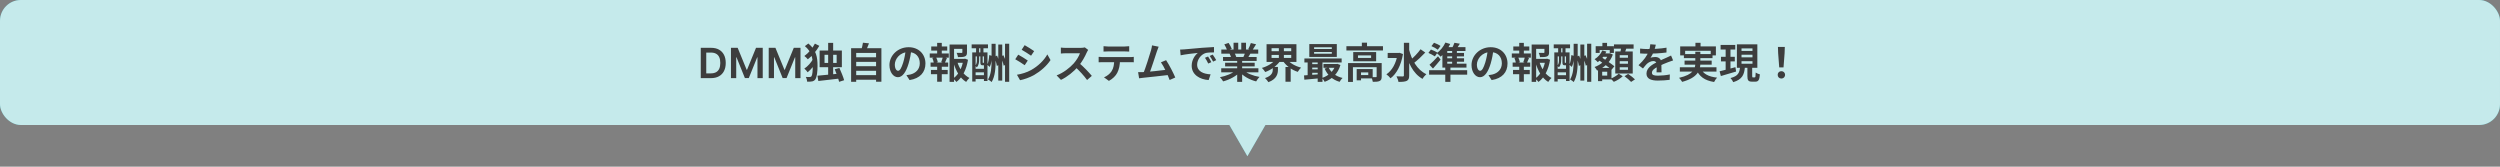
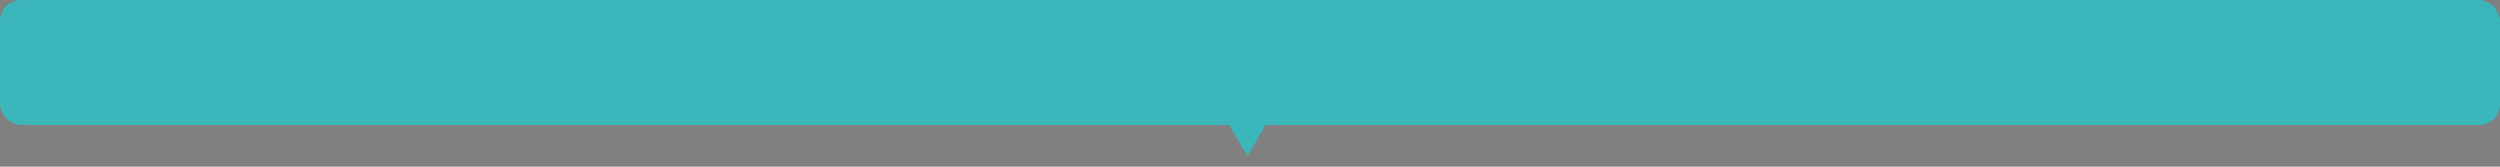
<svg xmlns="http://www.w3.org/2000/svg" width="960" height="64" viewBox="0 0 960 64" fill="none">
  <rect x="0" y="0" width="960" height="64" fill="#808080" stroke="none" />
  <rect width="960" height="48" rx="8" fill="#3BB7BC" />
-   <rect width="960" height="48" rx="8" fill="white" fill-opacity="0.7" />
-   <path d="M273.036 30H269.093V18.364H273.116C274.271 18.364 275.263 18.597 276.093 19.062C276.926 19.525 277.567 20.189 278.013 21.057C278.46 21.924 278.684 22.962 278.684 24.171C278.684 25.383 278.459 26.424 278.008 27.296C277.561 28.167 276.915 28.835 276.07 29.301C275.229 29.767 274.218 30 273.036 30ZM271.201 28.176H272.934C273.745 28.176 274.421 28.028 274.962 27.733C275.504 27.434 275.911 26.989 276.184 26.398C276.457 25.803 276.593 25.061 276.593 24.171C276.593 23.28 276.457 22.542 276.184 21.954C275.911 21.364 275.508 20.922 274.974 20.631C274.443 20.335 273.784 20.188 272.996 20.188H271.201V28.176ZM280.687 18.364H283.266L286.721 26.796H286.857L290.312 18.364H292.891V30H290.869V22.006H290.761L287.545 29.966H286.033L282.817 21.989H282.71V30H280.687V18.364ZM295.187 18.364H297.766L301.221 26.796H301.357L304.812 18.364H307.391V30H305.369V22.006H305.261L302.045 29.966H300.533L297.317 21.989H297.21V30H295.187V18.364ZM318.011 16.464H319.931V29.872H318.011V16.464ZM313.915 29.072C316.139 28.896 319.611 28.544 322.763 28.224L322.795 30.112C319.803 30.496 316.555 30.832 314.235 31.104L313.915 29.072ZM320.539 26.592L322.331 26.096C322.987 27.584 323.819 29.568 324.155 30.8L322.219 31.424C321.931 30.192 321.195 28.16 320.539 26.592ZM316.619 21.04V24.16H321.275V21.04H316.619ZM314.731 19.392H323.275V25.808H314.731V19.392ZM309.067 17.712L310.411 16.704C313.515 19.232 313.931 22.128 313.931 25.232C313.931 27.456 313.739 29.616 313.003 30.592C312.763 30.912 312.411 31.136 311.995 31.232C311.371 31.376 310.683 31.392 309.931 31.36C309.915 30.752 309.739 30.08 309.419 29.536C310.203 29.6 310.779 29.584 311.115 29.552C311.355 29.52 311.499 29.44 311.627 29.264C311.963 28.8 312.107 27.136 312.107 25.168C312.107 22.256 311.659 19.872 309.067 17.712ZM312.299 22.48L313.707 23.328C312.923 24.88 311.435 26.72 310.139 27.76C309.835 27.312 309.307 26.688 308.859 26.336C310.139 25.536 311.595 23.904 312.299 22.48ZM312.923 16.752L314.619 17.6C313.499 19.584 311.867 21.488 310.203 22.768C309.899 22.384 309.291 21.808 308.875 21.504C310.491 20.368 312.027 18.48 312.923 16.752ZM328.139 21.984H336.843V23.76H328.139V21.984ZM328.139 25.408H336.843V27.184H328.139V25.408ZM328.139 28.848H336.843V30.624H328.139V28.848ZM326.827 18.496H338.459V31.392H336.411V20.336H328.779V31.424H326.827V18.496ZM331.371 16.4L333.691 16.64C333.307 17.712 332.843 18.768 332.491 19.472L330.731 19.152C330.987 18.352 331.259 17.232 331.371 16.4ZM349.995 19.04C349.771 20.672 349.451 22.544 348.891 24.432C347.931 27.664 346.555 29.648 344.811 29.648C343.019 29.648 341.547 27.68 341.547 24.976C341.547 21.296 344.763 18.128 348.907 18.128C352.859 18.128 355.371 20.88 355.371 24.384C355.371 27.744 353.307 30.128 349.275 30.752L348.059 28.864C348.683 28.784 349.131 28.704 349.563 28.608C351.595 28.112 353.195 26.656 353.195 24.304C353.195 21.792 351.627 20 348.859 20C345.467 20 343.611 22.768 343.611 24.784C343.611 26.4 344.251 27.184 344.859 27.184C345.547 27.184 346.155 26.16 346.827 24C347.291 22.496 347.643 20.656 347.803 18.976L349.995 19.04ZM365.579 22.608H370.475V24.128H365.579V22.608ZM364.635 17.088H370.523V18.768H366.363V31.44H364.635V17.088ZM369.547 17.088H371.323V20.112C371.323 20.928 371.163 21.408 370.539 21.664C369.915 21.92 369.051 21.936 367.867 21.936C367.803 21.44 367.563 20.752 367.339 20.288C368.123 20.32 369.003 20.32 369.227 20.32C369.483 20.304 369.547 20.256 369.547 20.08V17.088ZM367.595 23.728C368.395 26.384 370.011 28.8 372.267 29.936C371.851 30.288 371.291 30.976 371.003 31.456C368.635 30.032 367.067 27.296 366.155 24.096L367.595 23.728ZM369.915 22.608H370.251L370.555 22.528L371.707 22.944C371.131 26.592 369.659 29.696 367.259 31.472C366.971 31.04 366.411 30.48 365.995 30.16C368.187 28.64 369.515 25.872 369.915 22.976V22.608ZM357.595 17.84H363.739V19.424H357.595V17.84ZM357.483 26.864H363.915V28.48H357.483V26.864ZM357.019 20.528H364.331V22.144H357.019V20.528ZM357.339 24H364.091V25.616H357.339V24ZM359.867 16.464H361.643V21.136H359.867V16.464ZM359.867 24.672H361.643V31.392H359.867V24.672ZM362.043 21.904L363.627 22.288C363.307 23.024 363.035 23.744 362.779 24.24L361.419 23.856C361.643 23.312 361.915 22.48 362.043 21.904ZM358.027 22.288L359.451 21.936C359.755 22.528 360.043 23.36 360.107 23.856L358.603 24.272C358.539 23.76 358.299 22.928 358.027 22.288ZM383.339 17.088H384.859V30.96H383.339V17.088ZM385.931 16.784H387.531V31.424H385.931V16.784ZM380.763 16.816H382.315V23.184C382.315 26.192 382.155 29.184 380.795 31.504C380.491 31.184 379.835 30.736 379.403 30.528C380.619 28.464 380.763 25.872 380.763 23.184V16.816ZM379.867 21.152L380.939 21.456C380.843 22.848 380.635 24.592 380.059 25.712L379.115 24.864C379.563 23.984 379.787 22.464 379.867 21.152ZM381.835 21.888L382.875 21.328C383.339 22.4 383.755 23.808 383.883 24.736L382.779 25.328C382.667 24.384 382.283 22.96 381.835 21.888ZM384.235 21.776L385.307 21.2C385.851 22.272 386.395 23.68 386.571 24.608L385.419 25.248C385.259 24.304 384.763 22.864 384.235 21.776ZM373.339 20.112H379.195V31.104H377.835V21.664H374.635V31.312H373.339V20.112ZM373.835 26.432H378.539V27.776H373.835V26.432ZM373.851 28.88H378.491V30.352H373.851V28.88ZM373.115 17.056H379.387V18.544H373.115V17.056ZM374.811 17.536H375.979V21.44H374.811V17.536ZM376.459 17.552H377.643V21.44H376.459V17.552ZM375.131 21.424H375.979V23.04C375.979 23.904 375.835 25.072 375.131 25.872C374.987 25.696 374.635 25.392 374.459 25.296C375.067 24.608 375.131 23.744 375.131 23.024V21.424ZM376.459 21.424H377.355V23.888C377.355 24.112 377.371 24.128 377.499 24.128C377.531 24.128 377.707 24.128 377.771 24.128C377.931 24.128 377.963 24.112 377.995 24.08C378.171 24.224 378.539 24.368 378.811 24.432C378.715 24.88 378.443 25.072 377.931 25.072C377.803 25.072 377.515 25.072 377.387 25.072C376.667 25.072 376.459 24.848 376.459 23.92V21.424ZM393.467 17.344C394.523 17.92 396.283 19.04 397.115 19.632L395.931 21.392C395.035 20.768 393.371 19.696 392.315 19.104L393.467 17.344ZM390.507 28.704C392.299 28.4 394.203 27.856 395.947 26.896C398.667 25.376 400.907 23.184 402.171 20.896L403.403 23.072C401.931 25.296 399.659 27.312 397.051 28.832C395.419 29.744 393.115 30.544 391.707 30.8L390.507 28.704ZM391.003 20.992C392.075 21.568 393.835 22.656 394.667 23.248L393.483 25.04C392.587 24.4 390.923 23.328 389.851 22.752L391.003 20.992ZM417.867 19.168C417.739 19.344 417.451 19.824 417.307 20.16C416.651 21.68 415.467 23.856 414.091 25.456C412.299 27.52 409.883 29.504 407.403 30.672L405.739 28.944C408.331 27.984 410.795 26.032 412.299 24.368C413.355 23.168 414.331 21.584 414.699 20.448C414.027 20.448 409.947 20.448 409.259 20.448C408.603 20.448 407.723 20.528 407.371 20.56V18.272C407.803 18.336 408.795 18.384 409.259 18.384C410.107 18.384 414.203 18.384 414.907 18.384C415.611 18.384 416.235 18.304 416.571 18.192L417.867 19.168ZM414.299 24.128C415.947 25.472 418.219 27.856 419.259 29.136L417.435 30.72C416.251 29.072 414.507 27.168 412.795 25.616L414.299 24.128ZM423.755 17.744C424.267 17.808 424.923 17.856 425.467 17.856C426.475 17.856 430.955 17.856 431.899 17.856C432.427 17.856 433.067 17.808 433.611 17.744V19.808C433.067 19.776 432.443 19.744 431.899 19.744C430.955 19.744 426.475 19.744 425.467 19.744C424.923 19.744 424.235 19.776 423.755 19.808V17.744ZM421.883 21.824C422.363 21.888 422.923 21.92 423.419 21.92C424.427 21.92 432.955 21.92 433.899 21.92C434.235 21.92 434.939 21.904 435.371 21.824V23.904C434.955 23.888 434.347 23.872 433.899 23.872C432.955 23.872 424.427 23.872 423.419 23.872C422.955 23.872 422.331 23.888 421.883 23.92V21.824ZM430.075 22.944C430.075 25.04 429.707 26.64 429.019 27.968C428.475 29.088 427.227 30.32 425.819 31.056L423.931 29.696C425.067 29.248 426.203 28.336 426.827 27.392C427.627 26.176 427.851 24.672 427.851 22.96L430.075 22.944ZM444.919 17.936C444.711 18.416 444.487 19.008 444.247 19.728C443.655 21.52 441.991 26.672 441.303 28.336L438.951 28.416C439.815 26.368 441.479 21.12 442.007 19.264C442.231 18.464 442.311 17.952 442.375 17.424L444.919 17.936ZM447.783 23.104C448.935 24.832 450.567 27.984 451.303 29.76L449.143 30.72C448.423 28.784 446.935 25.472 445.799 23.936L447.783 23.104ZM438.791 27.696C441.015 27.616 446.247 27.024 448.487 26.72L448.951 28.768C446.583 29.072 441.079 29.648 438.919 29.872C438.519 29.92 437.911 30 437.415 30.064L437.031 27.712C437.575 27.728 438.279 27.712 438.791 27.696ZM453.159 19.04C453.783 19.024 454.423 18.992 454.727 18.96C456.055 18.832 458.695 18.608 461.623 18.352C463.287 18.224 465.031 18.112 466.167 18.064L466.183 20.128C465.319 20.128 463.943 20.144 463.079 20.336C461.159 20.848 459.703 22.928 459.703 24.832C459.703 27.456 462.167 28.416 464.871 28.544L464.119 30.736C460.775 30.528 457.607 28.72 457.607 25.248C457.607 22.96 458.903 21.136 459.975 20.32C458.487 20.48 455.207 20.832 453.367 21.232L453.159 19.04ZM463.895 21.696C464.279 22.256 464.855 23.232 465.159 23.872L463.959 24.4C463.543 23.536 463.207 22.896 462.711 22.192L463.895 21.696ZM465.671 20.96C466.087 21.52 466.695 22.464 467.031 23.088L465.831 23.664C465.399 22.8 465.031 22.192 464.519 21.488L465.671 20.96ZM468.951 26.208H483.223V27.776H468.951V26.208ZM468.983 19.024H483.159V20.608H468.983V19.024ZM469.639 21.888H482.551V23.392H469.639V21.888ZM470.439 24.096H481.799V25.488H470.439V24.096ZM475.079 22.656H476.983V31.44H475.079V22.656ZM473.687 16.4H475.479V19.776H473.687V16.4ZM476.647 16.4H478.471V19.664H476.647V16.4ZM474.727 26.912L476.231 27.584C474.711 29.248 472.151 30.608 469.687 31.248C469.431 30.784 468.871 30.048 468.455 29.648C470.871 29.184 473.415 28.128 474.727 26.912ZM477.367 26.864C478.663 28.128 481.159 29.12 483.655 29.536C483.223 29.936 482.647 30.736 482.359 31.264C479.831 30.624 477.383 29.264 475.879 27.456L477.367 26.864ZM480.327 16.528L482.343 17.008C481.831 17.888 481.287 18.752 480.871 19.344L479.319 18.864C479.687 18.208 480.103 17.232 480.327 16.528ZM478.215 19.968L480.247 20.432C479.815 21.2 479.399 21.904 479.063 22.416L477.431 21.952C477.719 21.376 478.055 20.56 478.215 19.968ZM470.135 17.04L471.783 16.48C472.247 17.168 472.775 18.128 472.999 18.752L471.255 19.376C471.079 18.752 470.567 17.776 470.135 17.04ZM472.167 20.624L474.023 20.336C474.295 20.784 474.599 21.408 474.727 21.84L472.775 22.176C472.679 21.76 472.407 21.088 472.167 20.624ZM488.279 21.088V22.256H495.831V21.088H488.279ZM488.279 18.512V19.648H495.831V18.512H488.279ZM486.359 16.96H497.831V23.792H486.359V16.96ZM494.247 22.784C495.303 24.224 497.383 25.408 499.623 25.968C499.191 26.352 498.615 27.104 498.343 27.6C495.991 26.832 493.911 25.296 492.631 23.376L494.247 22.784ZM489.879 22.768L491.575 23.424C490.279 25.28 488.119 26.848 485.847 27.664C485.559 27.184 484.983 26.464 484.567 26.08C486.727 25.472 488.823 24.208 489.879 22.768ZM488.743 25.696H490.727V26.8C490.727 28.336 490.263 30.384 487.063 31.552C486.807 31.072 486.167 30.352 485.751 29.984C488.423 29.12 488.743 27.76 488.743 26.736V25.696ZM491.079 17.744H493.015V23.024H491.079V17.744ZM493.623 25.728H495.623V31.392H493.623V25.728ZM504.615 19.968V20.64H511.415V19.968H504.615ZM504.615 18.16V18.816H511.415V18.16H504.615ZM502.775 16.928H513.335V21.872H502.775V16.928ZM500.887 22.448H515.191V23.984H500.887V22.448ZM508.215 24.576H513.447V26.048H508.215V24.576ZM503.335 24.624H506.983V25.952H503.335V24.624ZM503.335 26.624H506.983V27.952H503.335V26.624ZM510.183 25.904C511.079 27.856 512.967 29.328 515.543 29.936C515.143 30.272 514.647 30.976 514.407 31.424C511.639 30.624 509.735 28.832 508.647 26.336L510.183 25.904ZM512.887 24.576H513.223L513.543 24.512L514.727 24.96C513.783 28.304 511.527 30.352 508.679 31.424C508.471 30.976 507.991 30.288 507.639 29.936C510.119 29.152 512.183 27.312 512.887 24.848V24.576ZM500.743 28.96C502.343 28.864 504.695 28.688 506.935 28.496V30.048C504.791 30.256 502.551 30.464 500.871 30.608L500.743 28.96ZM505.991 22.944H507.831V31.44H505.991V22.944ZM502.135 22.992H503.895V29.52H502.135V22.992ZM517.015 17.744H531.063V19.376H517.015V17.744ZM522.951 16.384H524.935V18.56H522.951V16.384ZM517.655 24.208H529.351V25.792H519.527V31.456H517.655V24.208ZM528.631 24.208H530.567V29.424C530.567 30.304 530.391 30.816 529.767 31.104C529.159 31.392 528.311 31.424 527.159 31.424C527.095 30.88 526.823 30.112 526.567 29.616C527.287 29.648 528.103 29.648 528.327 29.632C528.567 29.632 528.631 29.568 528.631 29.376V24.208ZM520.967 26.528H522.631V30.848H520.967V26.528ZM521.799 26.528H527.111V30.112H521.799V28.832H525.415V27.808H521.799V26.528ZM521.463 21.28V22.24H526.503V21.28H521.463ZM519.639 20H528.439V23.536H519.639V20ZM532.871 20.336H537.335V22.272H532.871V20.336ZM539.095 16.432H541.127V28.96C541.127 30.112 540.887 30.688 540.215 31.04C539.527 31.376 538.471 31.456 537.015 31.456C536.935 30.864 536.551 29.888 536.247 29.312C537.303 29.36 538.311 29.36 538.663 29.36C538.983 29.344 539.095 29.248 539.095 28.944V16.432ZM536.679 20.336H537.079L537.415 20.272L538.743 20.752C538.007 25.12 536.247 28.384 533.959 30.064C533.623 29.616 532.839 28.832 532.375 28.544C534.567 27.072 536.135 24.288 536.679 20.752V20.336ZM541.015 18.768C542.039 23.008 544.135 26.784 547.719 28.496C547.239 28.896 546.567 29.696 546.247 30.288C542.535 28.192 540.631 24.032 539.495 19.088L541.015 18.768ZM545.495 18.912L547.303 20.176C545.943 21.616 544.231 23.232 542.887 24.24L541.511 23.152C542.807 22.08 544.503 20.336 545.495 18.912ZM549.671 17.712L550.663 16.416C551.495 16.704 552.599 17.232 553.159 17.648L552.119 19.088C551.591 18.656 550.503 18.064 549.671 17.712ZM548.503 20.32L549.479 19.024C550.295 19.312 551.415 19.824 551.991 20.208L550.983 21.648C550.439 21.248 549.335 20.672 548.503 20.32ZM548.919 24.88C549.799 24.128 551.079 22.848 552.183 21.616L553.191 22.896C552.279 24.016 551.271 25.216 550.263 26.32L548.919 24.88ZM554.983 25.888H556.967V31.44H554.983V25.888ZM548.775 26.96H563.399V28.672H548.775V26.96ZM555.031 16.336L556.887 16.896C556.007 18.768 554.583 20.608 553.223 21.776C552.903 21.408 552.167 20.736 551.735 20.416C553.063 19.456 554.327 17.904 555.031 16.336ZM553.879 19.408L555.751 18.128V24.88H553.879V19.408ZM554.839 18.096H562.743V19.584H553.943L554.839 18.096ZM553.879 24.448H563.127V25.952H553.879V24.448ZM554.599 20.32H562.183V21.664H554.599V20.32ZM554.599 22.368H562.199V23.712H554.599V22.368ZM557.623 18.752H559.447V25.04H557.623V18.752ZM558.503 16.432L560.583 16.784C560.039 17.696 559.431 18.592 558.967 19.184L557.399 18.8C557.815 18.128 558.263 17.152 558.503 16.432ZM573.511 19.04C573.287 20.672 572.967 22.544 572.407 24.432C571.447 27.664 570.071 29.648 568.327 29.648C566.535 29.648 565.063 27.68 565.063 24.976C565.063 21.296 568.279 18.128 572.423 18.128C576.375 18.128 578.887 20.88 578.887 24.384C578.887 27.744 576.823 30.128 572.791 30.752L571.575 28.864C572.199 28.784 572.647 28.704 573.079 28.608C575.111 28.112 576.711 26.656 576.711 24.304C576.711 21.792 575.143 20 572.375 20C568.983 20 567.127 22.768 567.127 24.784C567.127 26.4 567.767 27.184 568.375 27.184C569.063 27.184 569.671 26.16 570.343 24C570.807 22.496 571.159 20.656 571.319 18.976L573.511 19.04ZM589.095 22.608H593.991V24.128H589.095V22.608ZM588.151 17.088H594.039V18.768H589.879V31.44H588.151V17.088ZM593.063 17.088H594.839V20.112C594.839 20.928 594.679 21.408 594.055 21.664C593.431 21.92 592.567 21.936 591.383 21.936C591.319 21.44 591.079 20.752 590.855 20.288C591.639 20.32 592.519 20.32 592.743 20.32C592.999 20.304 593.063 20.256 593.063 20.08V17.088ZM591.111 23.728C591.911 26.384 593.527 28.8 595.783 29.936C595.367 30.288 594.807 30.976 594.519 31.456C592.151 30.032 590.583 27.296 589.671 24.096L591.111 23.728ZM593.431 22.608H593.767L594.071 22.528L595.223 22.944C594.647 26.592 593.175 29.696 590.775 31.472C590.487 31.04 589.927 30.48 589.511 30.16C591.703 28.64 593.031 25.872 593.431 22.976V22.608ZM581.111 17.84H587.255V19.424H581.111V17.84ZM580.999 26.864H587.431V28.48H580.999V26.864ZM580.535 20.528H587.847V22.144H580.535V20.528ZM580.855 24H587.607V25.616H580.855V24ZM583.383 16.464H585.159V21.136H583.383V16.464ZM583.383 24.672H585.159V31.392H583.383V24.672ZM585.559 21.904L587.143 22.288C586.823 23.024 586.551 23.744 586.295 24.24L584.935 23.856C585.159 23.312 585.431 22.48 585.559 21.904ZM581.543 22.288L582.967 21.936C583.271 22.528 583.559 23.36 583.623 23.856L582.119 24.272C582.055 23.76 581.815 22.928 581.543 22.288ZM606.855 17.088H608.375V30.96H606.855V17.088ZM609.447 16.784H611.047V31.424H609.447V16.784ZM604.279 16.816H605.831V23.184C605.831 26.192 605.671 29.184 604.311 31.504C604.007 31.184 603.351 30.736 602.919 30.528C604.135 28.464 604.279 25.872 604.279 23.184V16.816ZM603.383 21.152L604.455 21.456C604.359 22.848 604.151 24.592 603.575 25.712L602.631 24.864C603.079 23.984 603.303 22.464 603.383 21.152ZM605.351 21.888L606.391 21.328C606.855 22.4 607.271 23.808 607.399 24.736L606.295 25.328C606.183 24.384 605.799 22.96 605.351 21.888ZM607.751 21.776L608.823 21.2C609.367 22.272 609.911 23.68 610.087 24.608L608.935 25.248C608.775 24.304 608.279 22.864 607.751 21.776ZM596.855 20.112H602.711V31.104H601.351V21.664H598.151V31.312H596.855V20.112ZM597.351 26.432H602.055V27.776H597.351V26.432ZM597.367 28.88H602.007V30.352H597.367V28.88ZM596.631 17.056H602.903V18.544H596.631V17.056ZM598.327 17.536H599.495V21.44H598.327V17.536ZM599.975 17.552H601.159V21.44H599.975V17.552ZM598.647 21.424H599.495V23.04C599.495 23.904 599.351 25.072 598.647 25.872C598.503 25.696 598.151 25.392 597.975 25.296C598.583 24.608 598.647 23.744 598.647 23.024V21.424ZM599.975 21.424H600.871V23.888C600.871 24.112 600.887 24.128 601.015 24.128C601.047 24.128 601.223 24.128 601.287 24.128C601.447 24.128 601.479 24.112 601.511 24.08C601.687 24.224 602.055 24.368 602.327 24.432C602.231 24.88 601.959 25.072 601.447 25.072C601.319 25.072 601.031 25.072 600.903 25.072C600.183 25.072 599.975 24.848 599.975 23.92V21.424ZM614.791 20.512H617.975V21.808H614.791V20.512ZM615.319 16.464H617.111V18.96H615.319V16.464ZM614.503 26.08H618.807V30.48H614.503V29.024H617.175V27.536H614.503V26.08ZM612.743 17.744H619.735V20.336H618.135V19.232H614.279V20.336H612.743V17.744ZM613.639 26.08H615.239V31.152H613.639V26.08ZM617.655 20.512H617.959L618.247 20.448L619.335 20.944C618.279 23.968 615.943 26.016 613.303 27.104C613.095 26.704 612.647 26.064 612.311 25.728C614.695 24.912 616.871 23.04 617.655 20.784V20.512ZM615.271 19.392L616.839 19.792C616.119 21.44 614.855 22.928 613.543 23.872C613.287 23.568 612.679 22.992 612.327 22.736C613.591 21.968 614.695 20.736 615.271 19.392ZM613.847 23.056L614.855 21.904C616.423 22.944 618.775 24.48 619.927 25.44L618.839 26.784C617.751 25.792 615.463 24.176 613.847 23.056ZM619.767 17.04H627.303V18.688H619.767V17.04ZM621.975 23.504V24.48H625.143V23.504H621.975ZM621.975 25.824V26.816H625.143V25.824H621.975ZM621.975 21.184V22.176H625.143V21.184H621.975ZM620.263 19.76H626.967V28.24H620.263V19.76ZM622.583 17.92L624.679 18.16C624.359 19.136 623.975 20.144 623.703 20.816L622.103 20.512C622.295 19.76 622.503 18.688 622.583 17.92ZM621.575 28.304L623.127 29.28C622.279 30.096 620.887 30.96 619.703 31.424C619.415 31.072 618.871 30.544 618.471 30.208C619.623 29.776 620.935 28.96 621.575 28.304ZM623.815 29.264L625.207 28.384C626.071 28.976 627.239 29.872 627.831 30.48L626.343 31.456C625.815 30.864 624.695 29.904 623.815 29.264ZM635.831 17.168C635.703 17.76 635.495 18.704 635.047 19.856C634.711 20.64 634.247 21.552 633.799 22.192C634.231 22 635.079 21.888 635.623 21.888C636.951 21.888 637.959 22.672 637.959 24.16C637.959 25.024 638.007 26.768 638.023 27.776H636.103C636.167 27.024 636.199 25.664 636.183 24.8C636.183 23.776 635.543 23.44 634.871 23.44C633.991 23.44 632.983 23.968 632.375 24.544C631.895 25.024 631.447 25.6 630.903 26.304L629.191 25.024C631.239 23.136 632.471 21.408 633.143 19.648C633.463 18.784 633.671 17.808 633.719 16.992L635.831 17.168ZM629.799 18.656C630.615 18.768 631.799 18.832 632.615 18.832C634.727 18.832 637.623 18.72 639.943 18.304L639.927 20.16C637.671 20.48 634.455 20.624 632.503 20.624C631.847 20.624 630.679 20.592 629.799 20.512V18.656ZM642.471 23.2C641.975 23.344 641.111 23.664 640.567 23.872C639.527 24.272 638.087 24.848 636.583 25.616C635.127 26.368 634.343 27.056 634.343 27.936C634.343 28.816 635.111 29.056 636.663 29.056C638.023 29.056 639.815 28.88 641.223 28.592L641.159 30.656C640.087 30.8 638.135 30.944 636.615 30.944C634.119 30.944 632.247 30.32 632.247 28.256C632.247 26.032 634.535 24.72 636.455 23.76C637.927 22.992 638.935 22.608 639.895 22.16C640.519 21.888 641.079 21.632 641.687 21.328L642.471 23.2ZM651.047 16.432H653.015V18.992H651.047V16.432ZM645.191 17.824H658.903V21.264H656.919V19.504H647.095V21.264H645.191V17.824ZM646.615 20.768H657.607V22.32H646.615V20.768ZM645.063 25.84H659.127V27.504H645.063V25.84ZM646.871 23.28H657.287V24.832H646.871V23.28ZM652.999 26.176C653.943 28.288 656.023 29.456 659.351 29.808C658.951 30.208 658.455 30.976 658.215 31.488C654.551 30.896 652.503 29.376 651.271 26.528L652.999 26.176ZM650.999 19.856H652.935V24.304C652.935 27.12 651.767 29.872 645.943 31.44C645.735 31.024 645.175 30.288 644.759 29.888C650.295 28.624 650.999 26.432 650.999 24.288V19.856ZM660.711 17.248H666.343V19.024H660.711V17.248ZM660.855 21.824H666.167V23.584H660.855V21.824ZM660.327 27.376C661.879 27.024 664.199 26.4 666.407 25.792L666.663 27.472C664.647 28.08 662.471 28.704 660.807 29.2L660.327 27.376ZM668.743 21.024V22.016H672.951V21.024H668.743ZM668.743 23.488V24.464H672.951V23.488H668.743ZM668.743 18.592V19.568H672.951V18.592H668.743ZM666.967 17.024H674.823V26.048H666.967V17.024ZM670.999 25.344H672.839V29.184C672.839 29.664 672.887 29.712 673.143 29.712C673.255 29.712 673.671 29.712 673.815 29.712C674.087 29.712 674.151 29.456 674.183 27.856C674.551 28.144 675.319 28.448 675.799 28.56C675.639 30.752 675.191 31.36 674.023 31.36C673.735 31.36 673.079 31.36 672.807 31.36C671.319 31.36 670.999 30.816 670.999 29.2V25.344ZM668.167 25.808H670.039C669.799 28.544 669.111 30.48 665.559 31.552C665.367 31.072 664.887 30.336 664.503 29.968C667.543 29.2 667.959 27.84 668.167 25.808ZM662.647 17.952H664.503V27.36L662.647 27.632V17.952ZM683.223 25.888L682.807 20.416L682.727 18.032H685.367L685.287 20.416L684.871 25.888H683.223ZM684.055 30.16C683.223 30.16 682.631 29.568 682.631 28.736C682.631 27.904 683.239 27.328 684.055 27.328C684.855 27.328 685.463 27.904 685.463 28.736C685.463 29.568 684.855 30.16 684.055 30.16Z" fill="#3D3D3D" />
  <path d="M479 60L472.072 48L485.928 48L479 60Z" fill="#3BB7BC" />
-   <path d="M479 60L472.072 48L485.928 48L479 60Z" fill="white" fill-opacity="0.7" />
</svg>